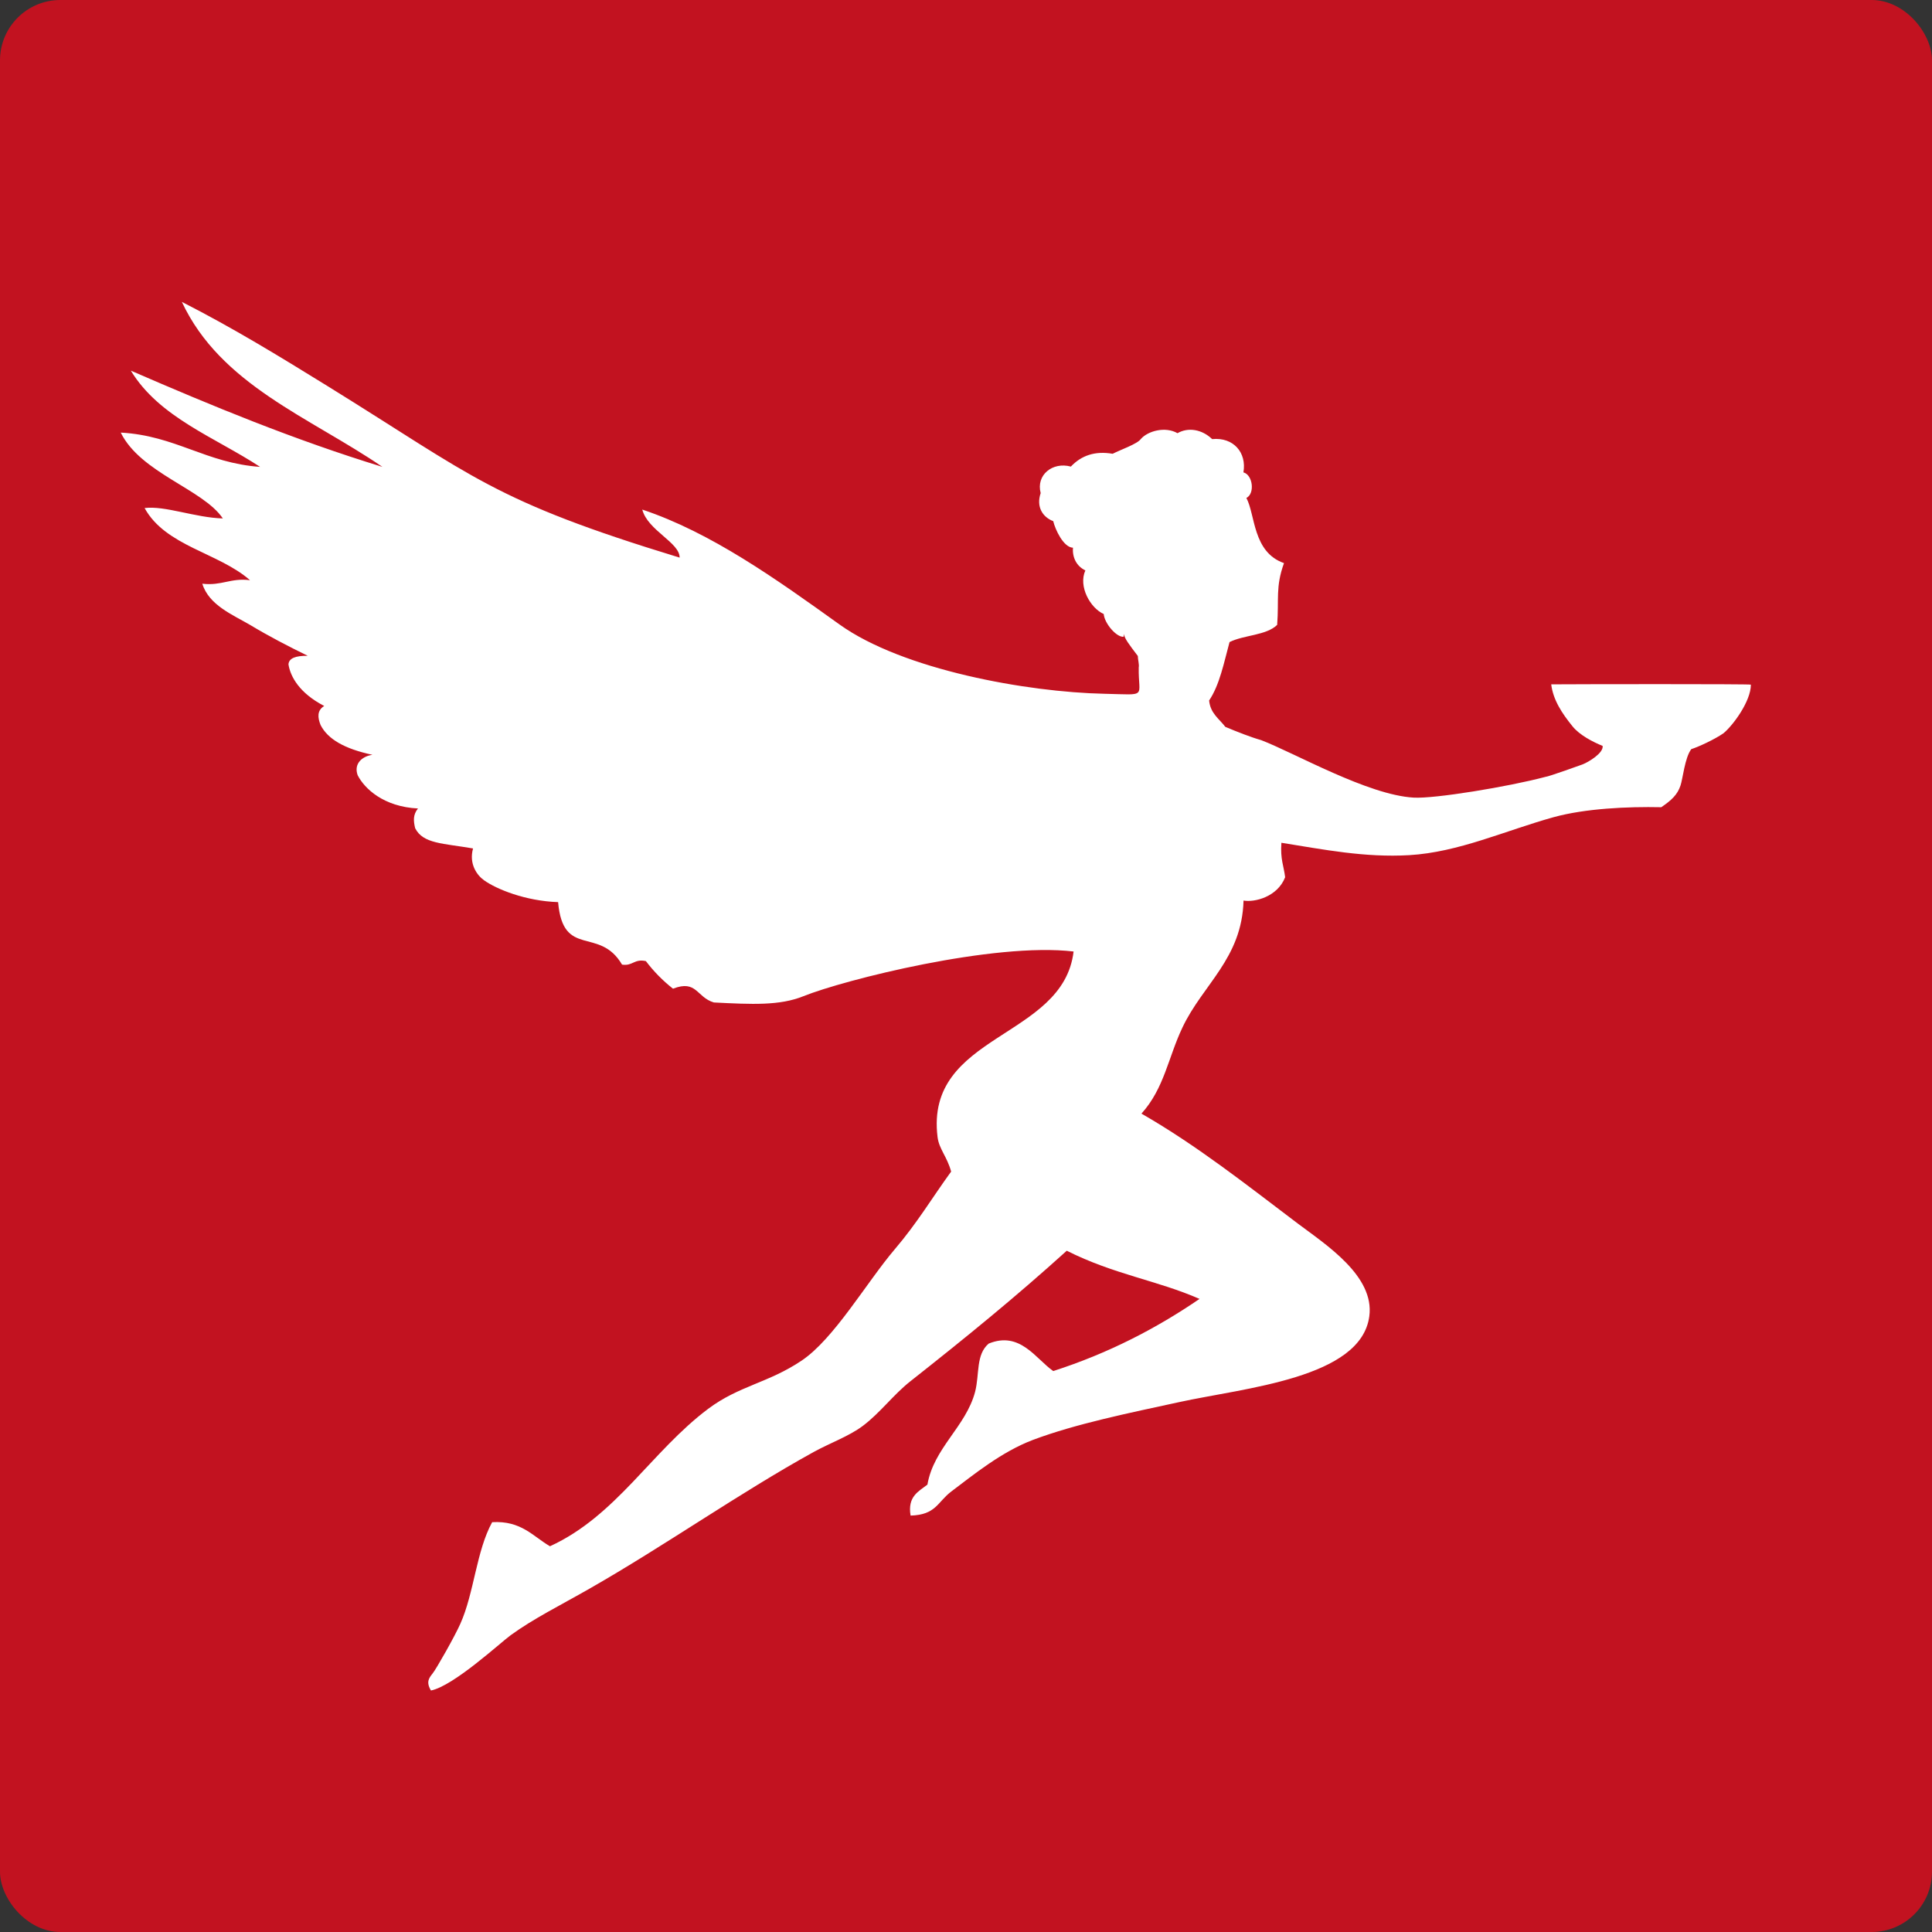
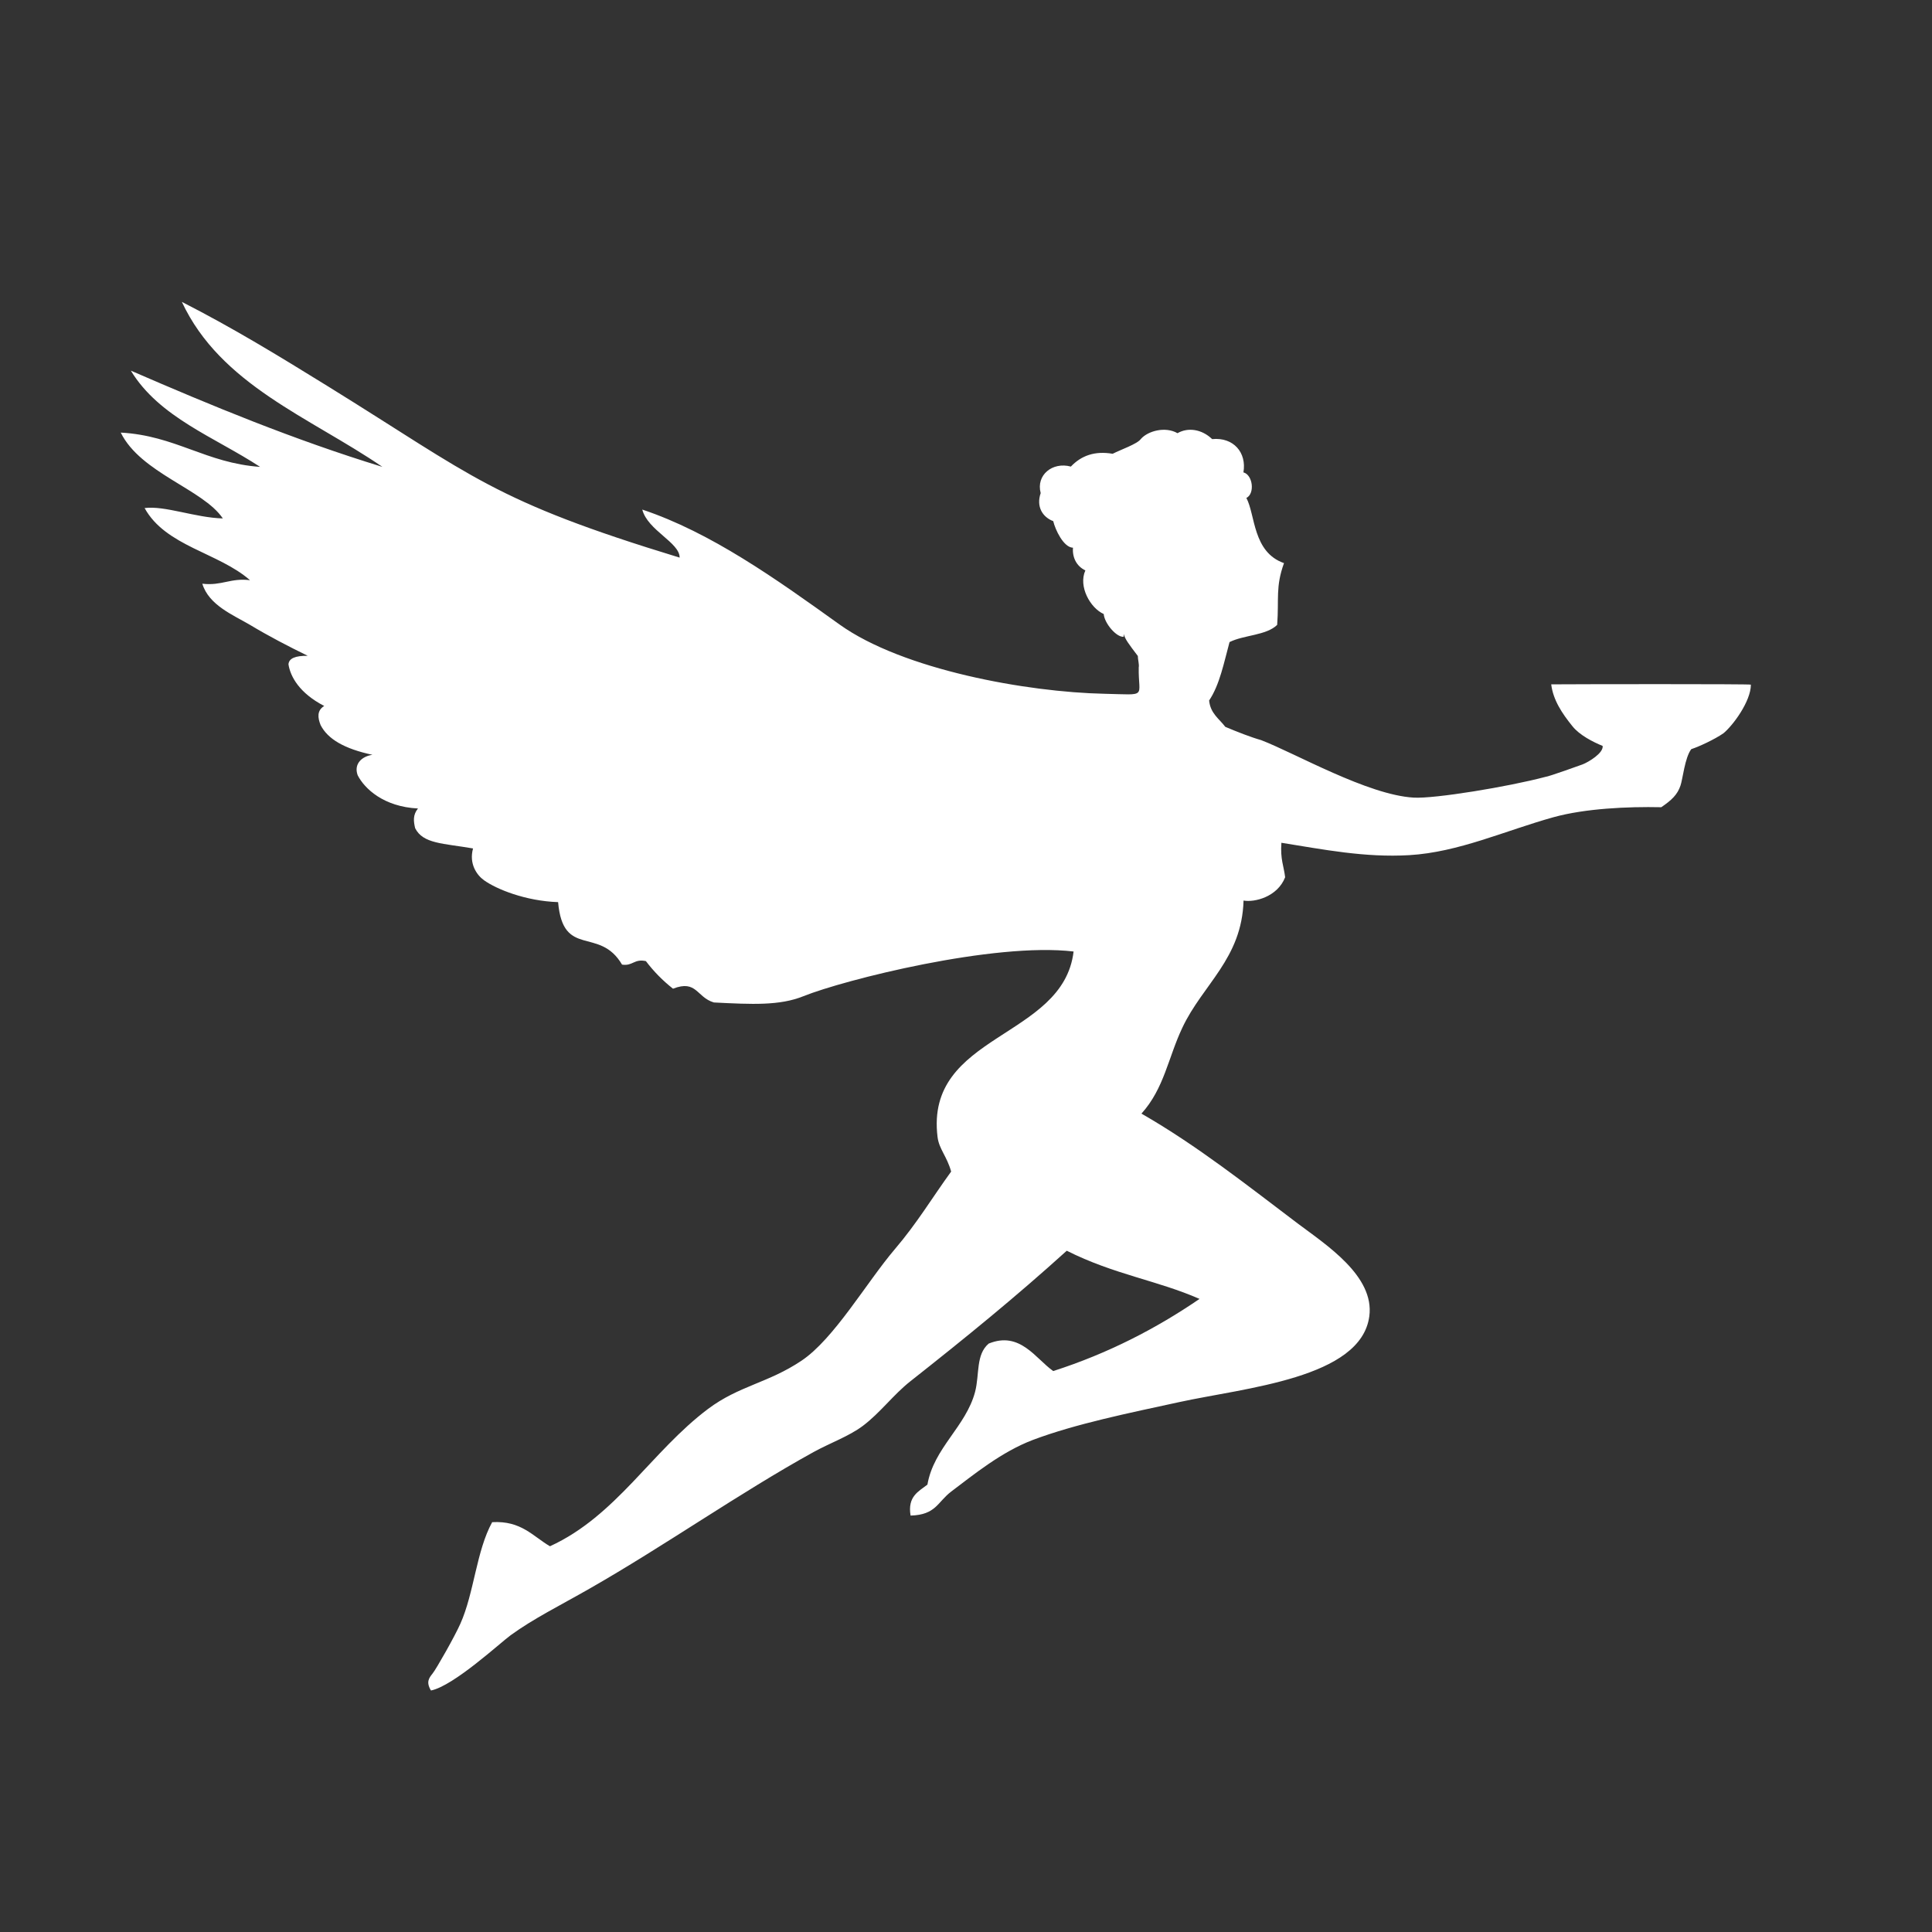
<svg xmlns="http://www.w3.org/2000/svg" width="32" height="32" viewBox="0 0 32 32" fill="none">
  <rect x="0" y="0" width="32" height="32" fill="#333333" stroke="none" />
-   <rect width="32" height="32" rx="1" fill="#C21220" />
  <path d="M25.693 11.335C25.725 11.595 25.873 11.817 26.045 12.029C26.162 12.176 26.385 12.29 26.545 12.355C26.56 12.474 26.31 12.623 26.212 12.661C26.192 12.668 25.648 12.865 25.595 12.868C24.986 13.03 23.759 13.232 23.415 13.211C22.655 13.168 21.454 12.476 20.889 12.259C20.719 12.211 20.495 12.123 20.295 12.039C20.195 11.906 20.047 11.817 20.027 11.602C20.202 11.342 20.272 10.976 20.365 10.635C20.602 10.516 20.972 10.527 21.154 10.35C21.186 9.918 21.124 9.723 21.267 9.327C20.747 9.145 20.794 8.526 20.644 8.248C20.789 8.175 20.75 7.864 20.595 7.824C20.652 7.496 20.43 7.238 20.077 7.273C19.907 7.109 19.678 7.074 19.503 7.175C19.301 7.059 19.013 7.137 18.896 7.271C18.838 7.354 18.561 7.448 18.429 7.516C18.134 7.465 17.909 7.546 17.737 7.728C17.432 7.645 17.157 7.869 17.237 8.167C17.16 8.392 17.267 8.564 17.445 8.632C17.477 8.769 17.614 9.067 17.772 9.072C17.759 9.231 17.829 9.377 17.977 9.448C17.857 9.713 18.059 10.072 18.281 10.17C18.294 10.327 18.494 10.559 18.611 10.547C18.611 10.531 18.614 10.516 18.614 10.501C18.629 10.579 18.696 10.668 18.846 10.865C18.846 10.923 18.871 11.006 18.861 11.054C18.851 11.562 19.026 11.507 18.291 11.491C17.012 11.464 14.954 11.095 13.903 10.342C12.851 9.587 11.774 8.819 10.638 8.44C10.728 8.786 11.26 8.986 11.257 9.236C8.152 8.289 7.858 7.9 5.432 6.399C4.603 5.887 3.868 5.437 3.012 5C3.656 6.379 5.135 6.912 6.334 7.733C4.865 7.283 3.506 6.72 2.167 6.139C2.639 6.915 3.556 7.24 4.308 7.733C3.411 7.67 2.907 7.215 2 7.165C2.33 7.836 3.364 8.102 3.691 8.587C3.232 8.574 2.732 8.372 2.395 8.415C2.744 9.049 3.619 9.152 4.141 9.61C3.818 9.569 3.674 9.706 3.351 9.668C3.459 10.024 3.861 10.185 4.141 10.35C4.455 10.539 4.778 10.706 5.097 10.862C4.893 10.86 4.785 10.903 4.778 11.004C4.81 11.208 4.96 11.481 5.37 11.693C5.247 11.769 5.262 11.888 5.31 12.009C5.43 12.244 5.707 12.403 6.169 12.502C6.004 12.524 5.854 12.646 5.924 12.84C6.037 13.062 6.354 13.363 6.923 13.391C6.838 13.497 6.848 13.598 6.876 13.717C7.006 13.977 7.338 13.967 7.835 14.053C7.765 14.308 7.898 14.495 8.017 14.58C8.222 14.727 8.704 14.924 9.244 14.942C9.326 15.884 9.926 15.336 10.303 15.977C10.48 16.005 10.503 15.876 10.698 15.919C10.828 16.091 10.977 16.242 11.147 16.376C11.542 16.222 11.535 16.518 11.824 16.604C12.459 16.636 12.913 16.659 13.308 16.5C13.978 16.23 16.463 15.603 17.782 15.76C17.61 17.212 15.316 17.116 15.529 18.834C15.554 19.033 15.684 19.152 15.754 19.405C15.436 19.842 15.196 20.251 14.819 20.693C14.355 21.238 13.815 22.176 13.276 22.537C12.723 22.908 12.242 22.951 11.729 23.335C10.79 24.04 10.208 25.108 9.109 25.611C8.824 25.444 8.632 25.184 8.152 25.212C7.89 25.686 7.853 26.386 7.625 26.894C7.538 27.093 7.226 27.644 7.166 27.717C7.106 27.793 7.053 27.859 7.138 28C7.515 27.924 8.292 27.204 8.46 27.083C8.839 26.808 9.269 26.596 9.761 26.315C11.02 25.596 12.249 24.727 13.476 24.05C13.753 23.898 14.06 23.79 14.29 23.618C14.579 23.401 14.797 23.1 15.079 22.878C16.008 22.145 16.815 21.488 17.669 20.716C18.451 21.11 19.171 21.208 19.868 21.514C19.151 22.004 18.356 22.416 17.445 22.709C17.155 22.506 16.895 22.042 16.376 22.254C16.161 22.436 16.226 22.759 16.151 23.052C15.998 23.631 15.466 23.981 15.361 24.59C15.214 24.704 15.029 24.785 15.082 25.103C15.504 25.09 15.524 24.881 15.756 24.704C16.128 24.424 16.588 24.047 17.107 23.85C17.819 23.582 18.706 23.403 19.528 23.224C20.614 22.986 22.543 22.83 22.68 21.802C22.77 21.135 21.963 20.617 21.496 20.266C20.667 19.64 19.83 18.975 18.906 18.445C19.283 18.028 19.348 17.518 19.583 17.023C19.92 16.305 20.57 15.879 20.597 14.916C20.779 14.949 21.159 14.856 21.286 14.53C21.264 14.343 21.204 14.234 21.224 13.959C21.921 14.07 22.605 14.207 23.342 14.164C24.159 14.116 24.926 13.759 25.733 13.535C26.257 13.391 26.954 13.358 27.516 13.37C27.689 13.252 27.784 13.161 27.834 13.012C27.871 12.908 27.906 12.547 28.013 12.408C28.138 12.368 28.395 12.249 28.545 12.146C28.703 12.017 29 11.615 29 11.34C28.992 11.327 26.045 11.332 25.693 11.335Z" fill="white" />
</svg>